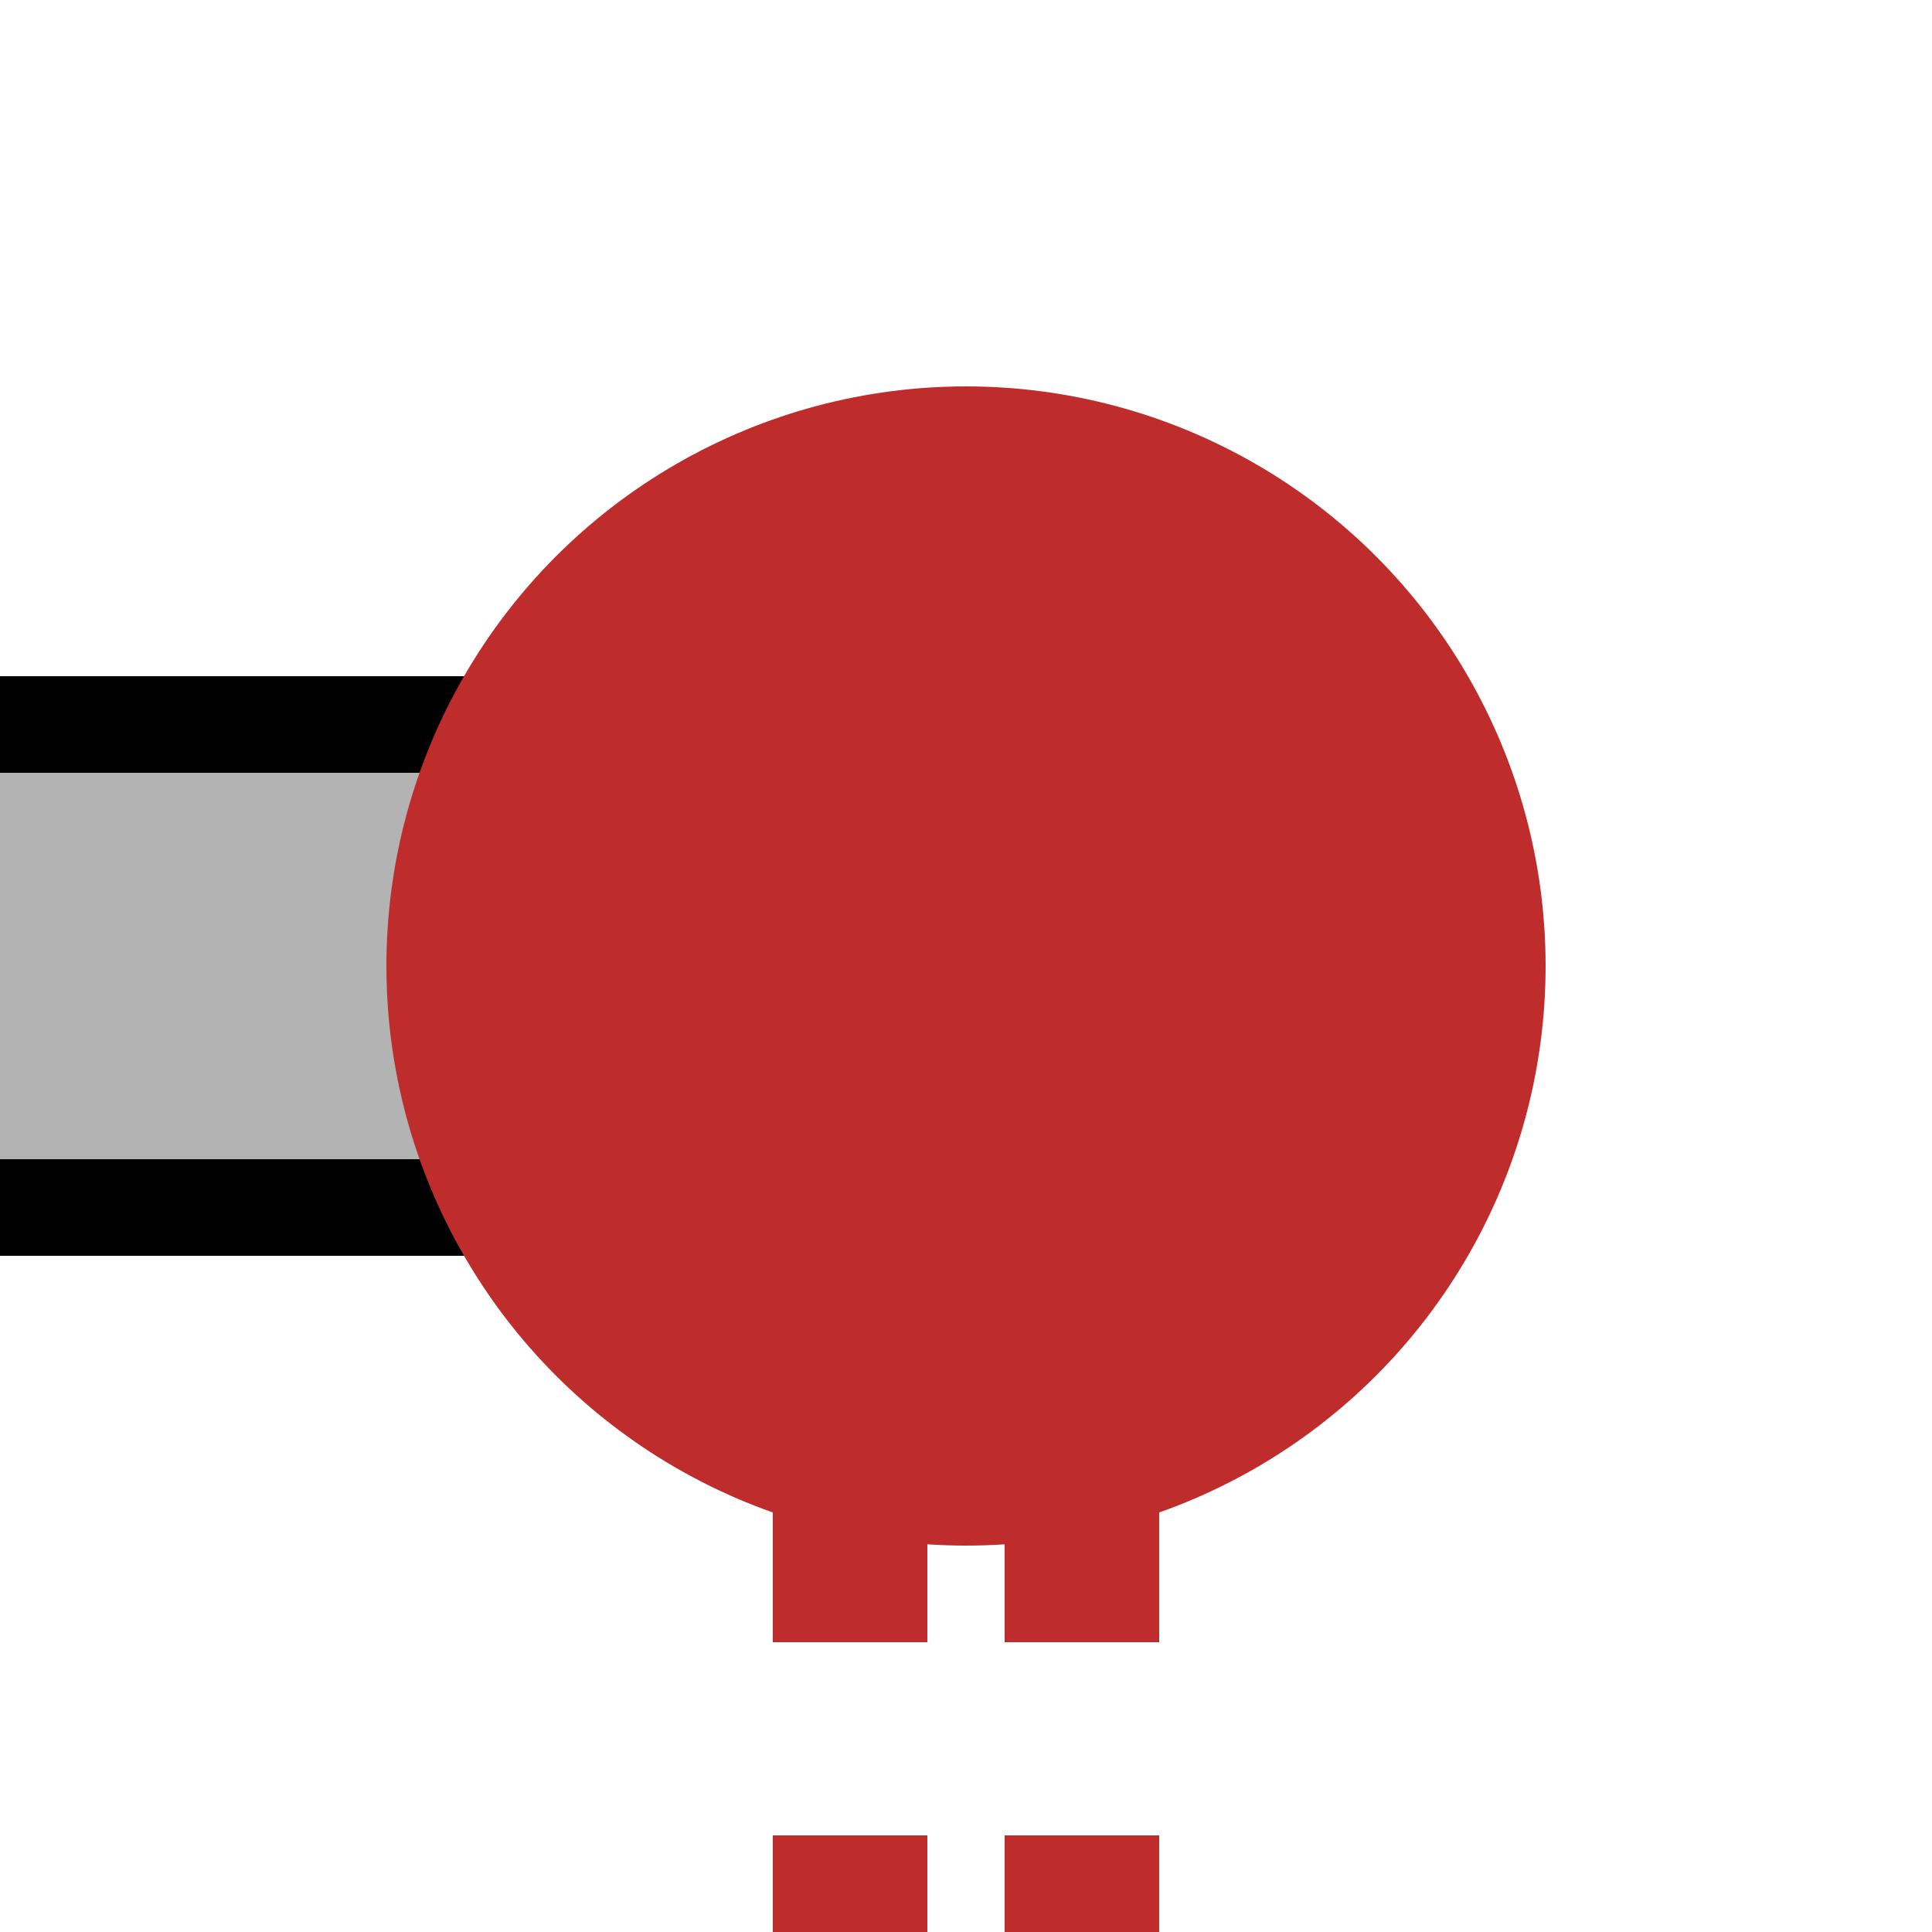
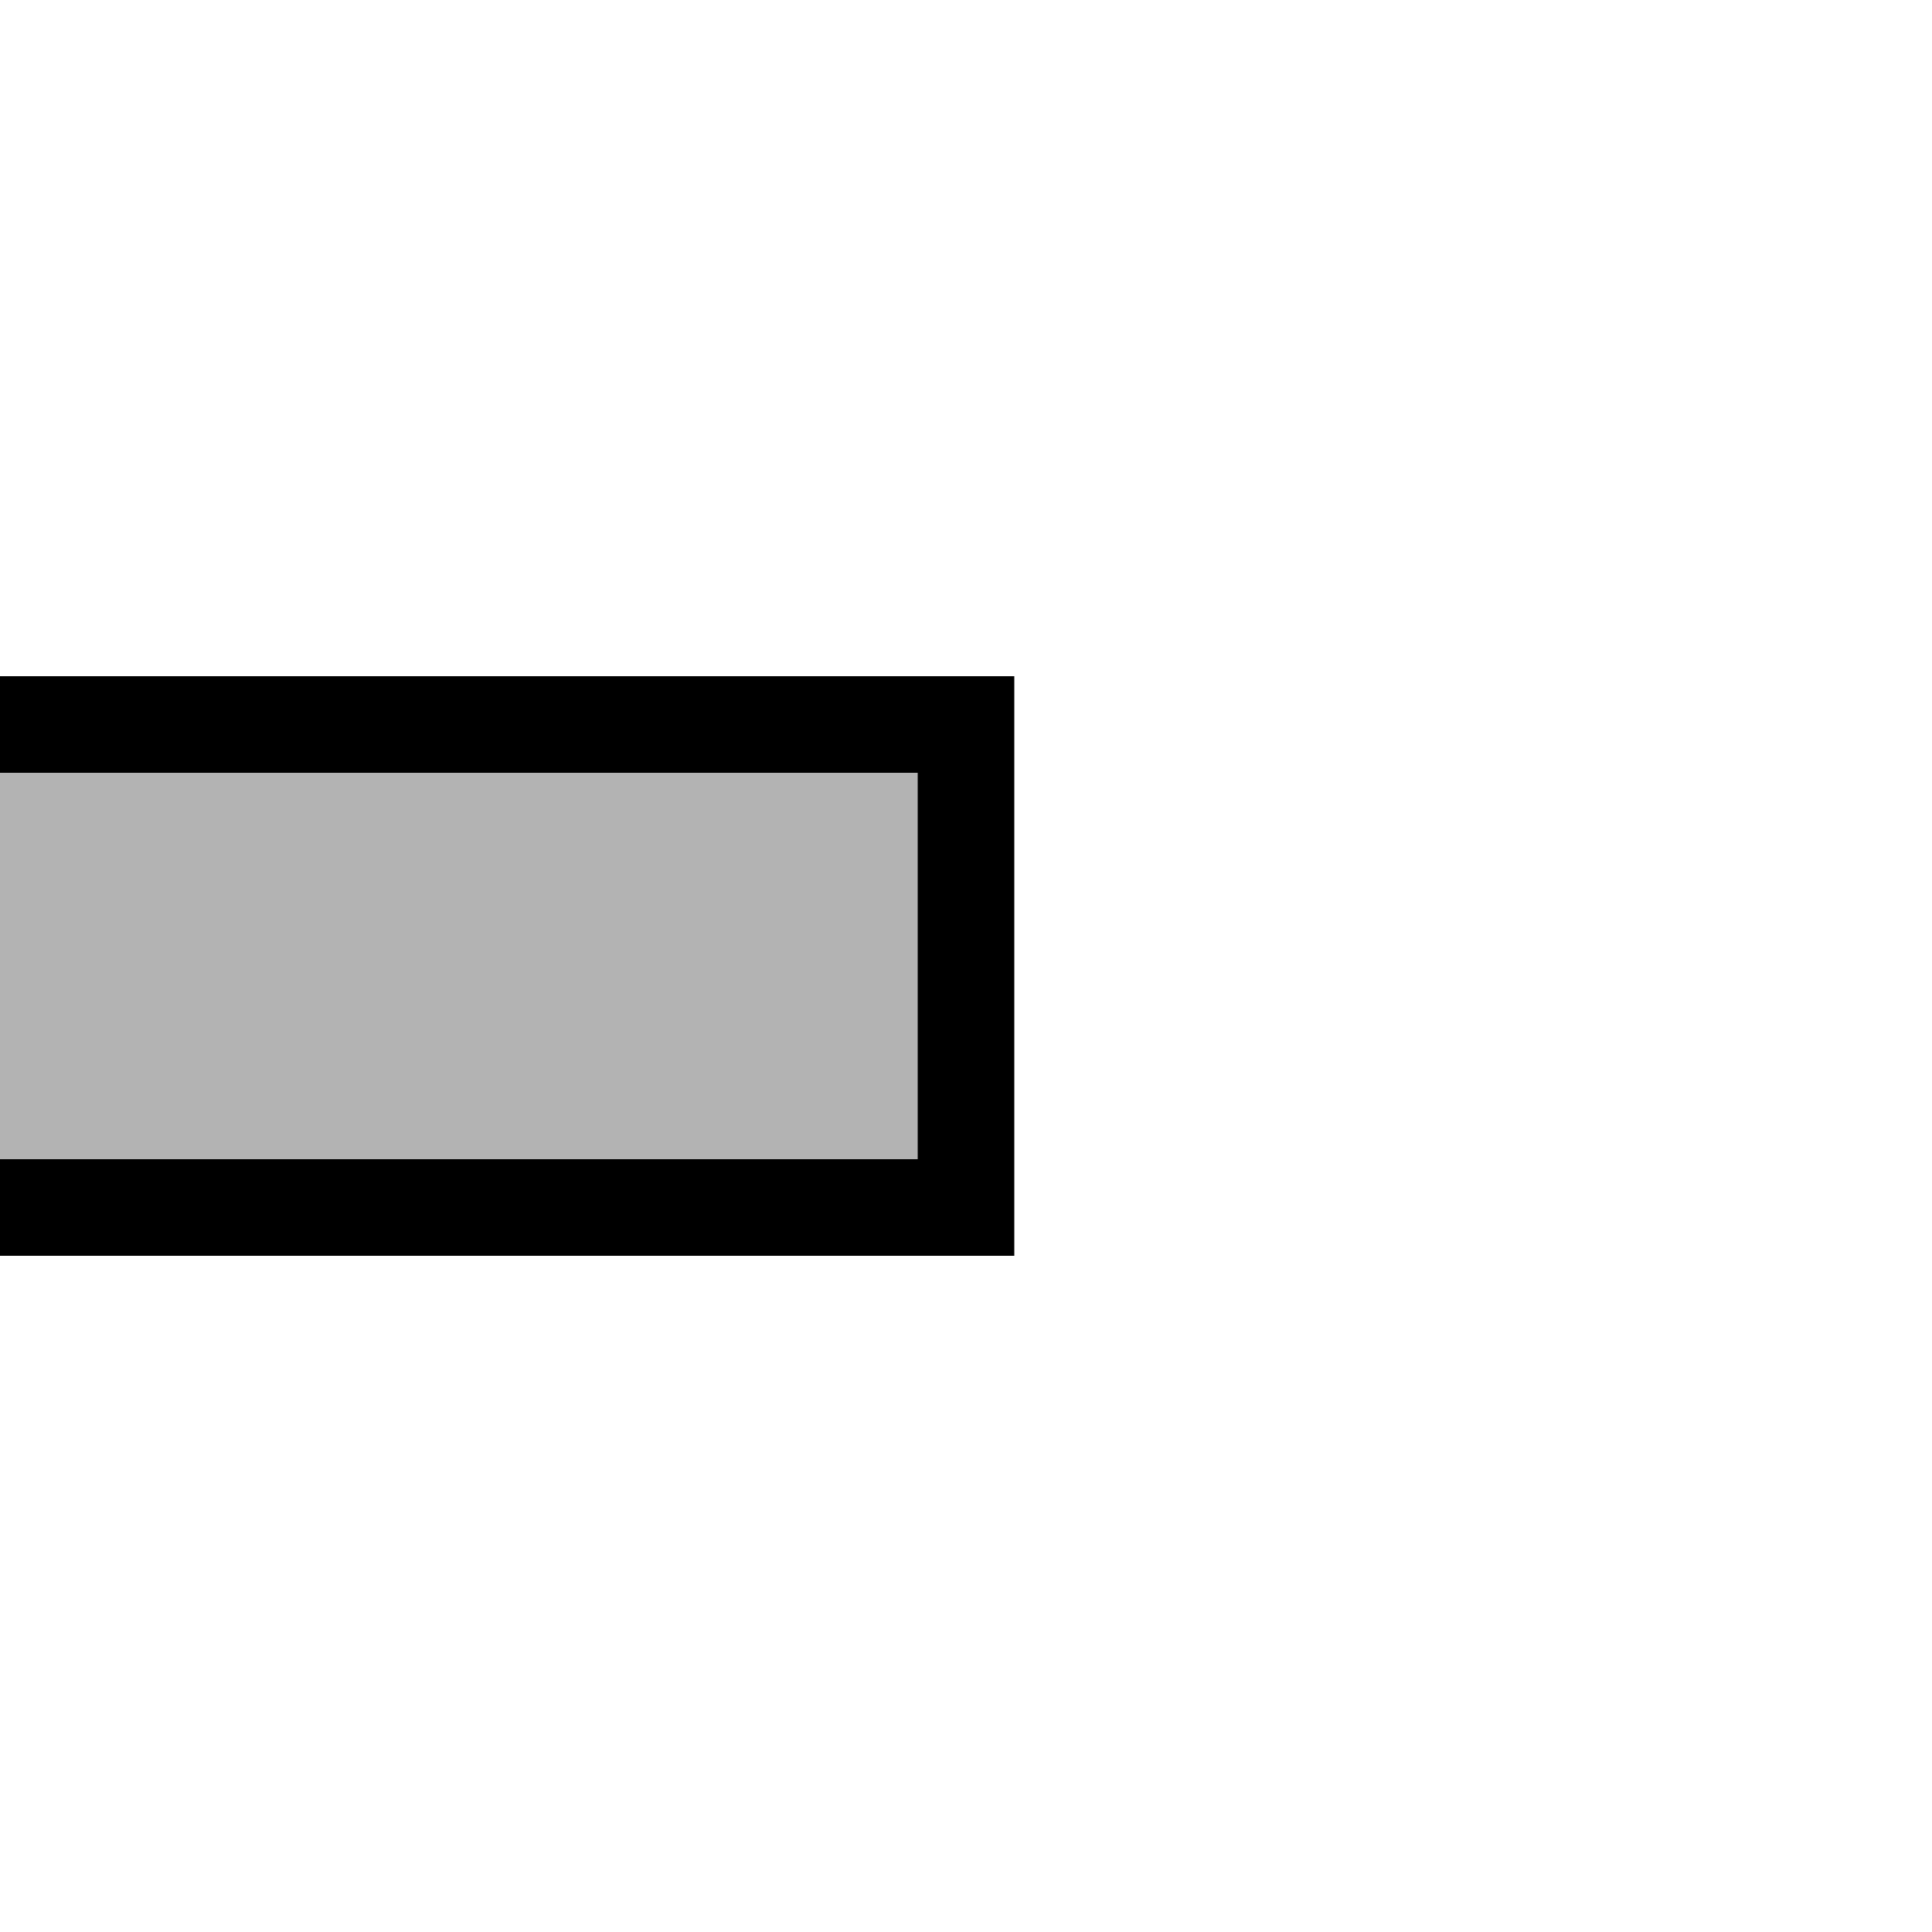
<svg xmlns="http://www.w3.org/2000/svg" width="500" height="500">
  <title>tKXBHFa-R</title>
  <path fill="#B3B3B3" stroke="#000" d="M 0,187.5 H 250 V 312.5 H 0" stroke-width="25" />
-   <path stroke="#BE2D2C" d="M 220,525 V 275 m 60,0 V 500" stroke-width="40" stroke-dasharray="50" />
-   <circle fill="#BE2D2C" cx="250" cy="250" r="150" />
</svg>